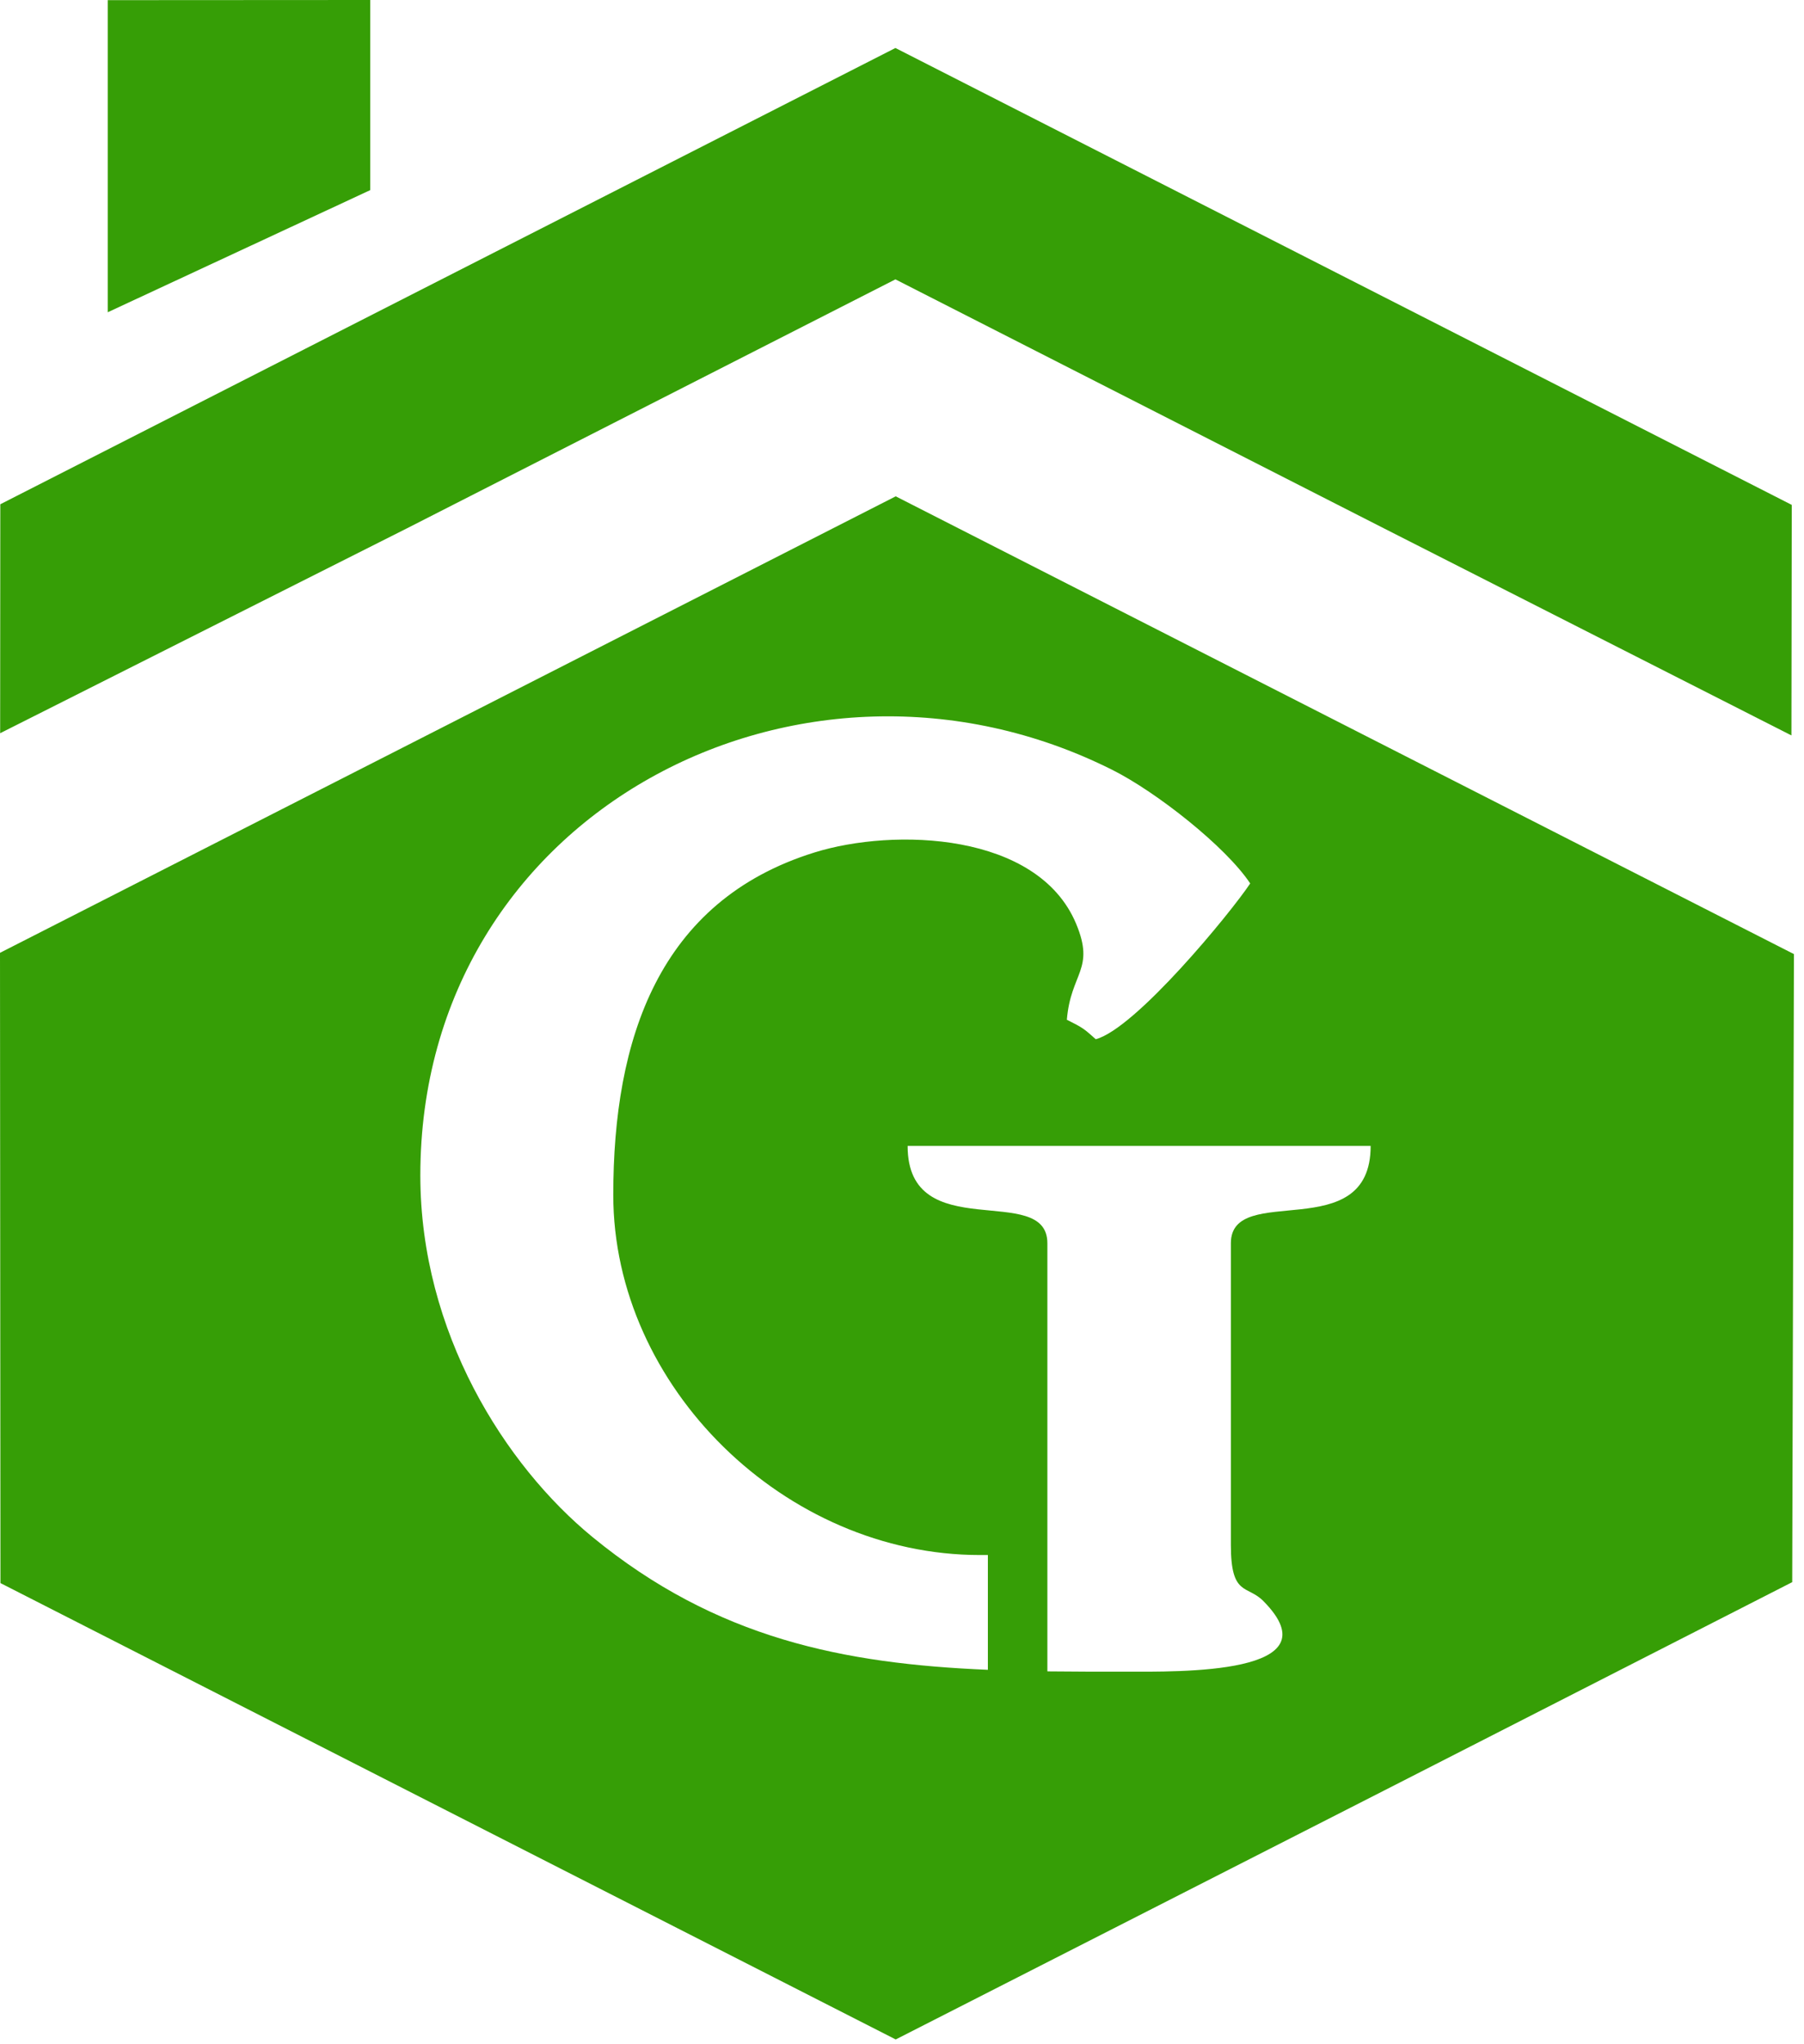
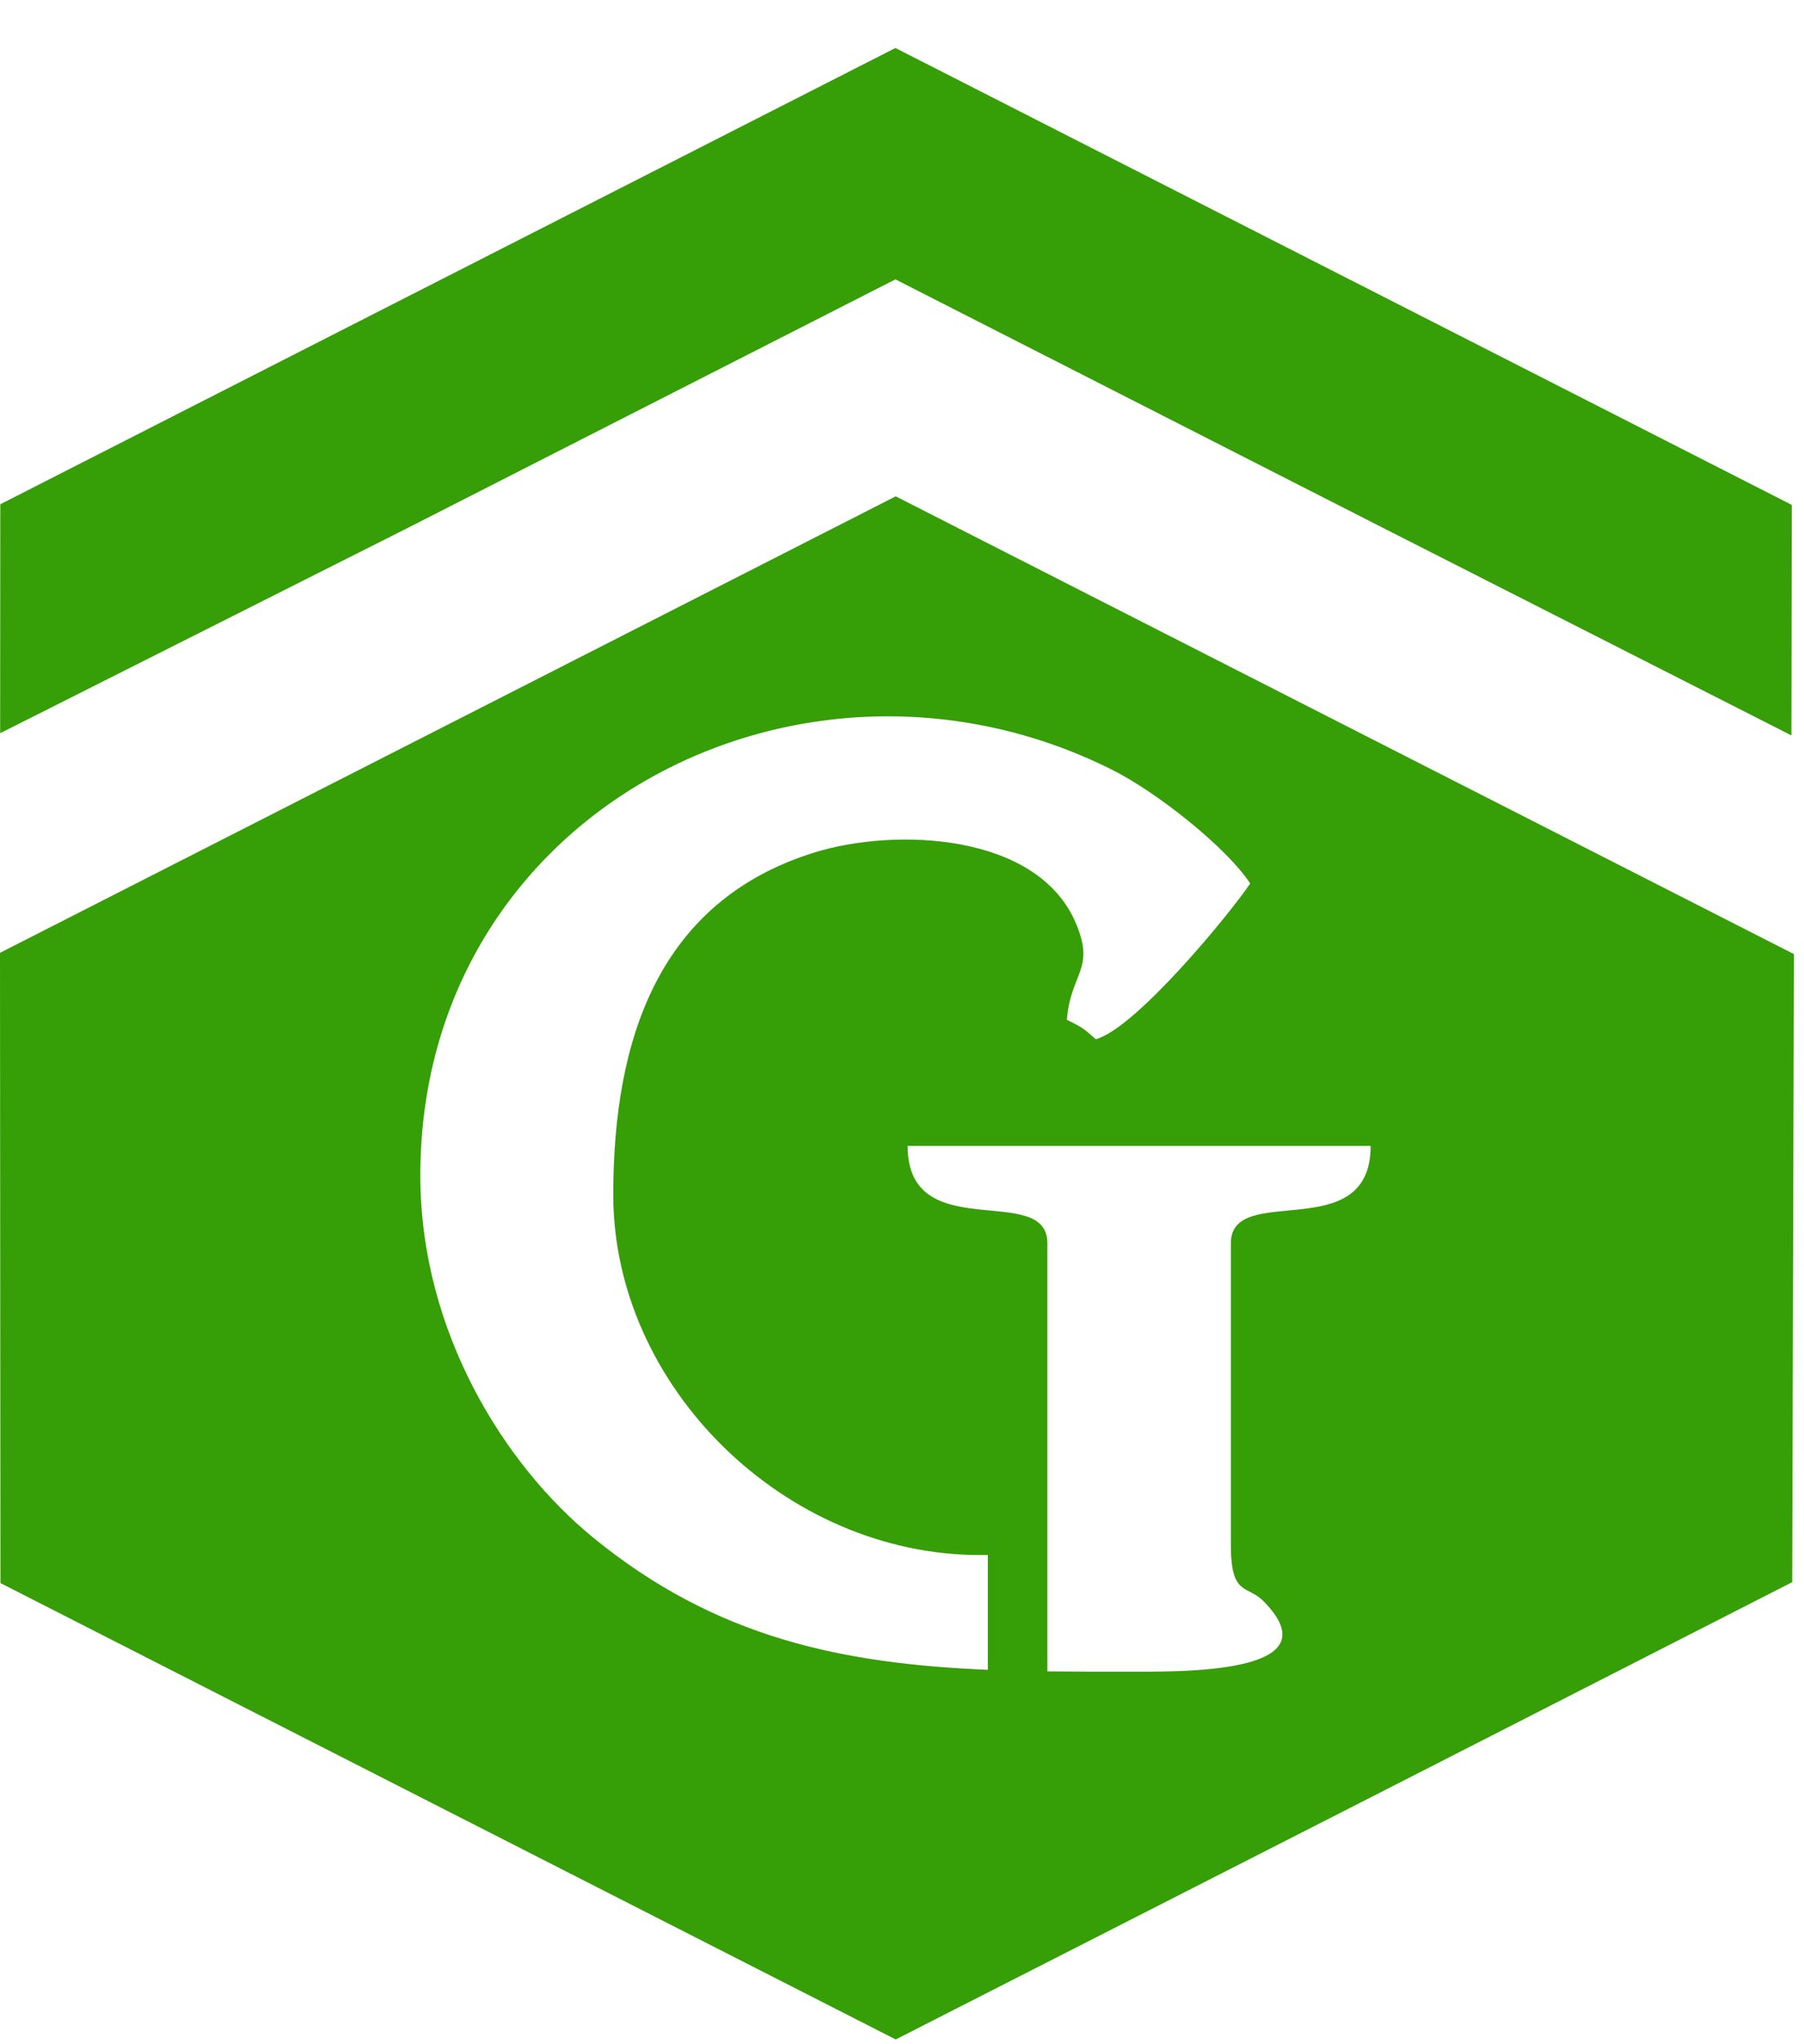
<svg xmlns="http://www.w3.org/2000/svg" width="60" height="68" viewBox="0 0 60 68" fill="none">
  <path fill-rule="evenodd" clip-rule="evenodd" d="M29.786 1.599L46.029 9.879L59.593 16.795L59.582 24.463L46.024 17.573L29.781 9.293L13.538 17.573L0.005 24.39L0.01 16.774L13.543 9.874L29.786 1.594V1.599ZM13.98 39.099C13.98 44.323 16.803 48.748 19.708 51.13C23.832 54.513 28.069 55.343 32.856 55.545V51.727H32.593C26.115 51.727 20.397 46.134 20.397 39.747C20.397 34.564 21.904 29.973 27.081 28.359C29.74 27.529 34.522 27.685 35.792 30.73C36.429 32.255 35.612 32.354 35.483 33.921C36.023 34.191 36.049 34.217 36.445 34.569C37.776 34.211 40.933 30.362 41.581 29.387C40.764 28.157 38.45 26.336 36.984 25.604C26.691 20.447 13.98 27 13.98 39.099ZM34.84 55.597C35.678 55.607 36.532 55.607 37.406 55.607C39.211 55.607 44.455 55.721 42.018 53.257C41.478 52.712 40.938 53.112 40.938 51.395V41.355C40.938 39.291 45.587 41.485 45.587 38.118H30.187C30.187 41.485 34.835 39.291 34.835 41.355V47.96V51.716V55.587L34.84 55.597ZM59.665 31.742L59.608 52.629L46.034 59.561L29.791 67.841L13.549 59.561L0.015 52.66L0 31.695L13.549 24.79L29.791 16.51L46.034 24.79L59.665 31.737V31.742Z" fill="#369E06" />
-   <path fill-rule="evenodd" clip-rule="evenodd" d="M3.584 0.005L12.314 0V6.324L3.584 10.387V0.005Z" fill="#369E06" />
</svg>